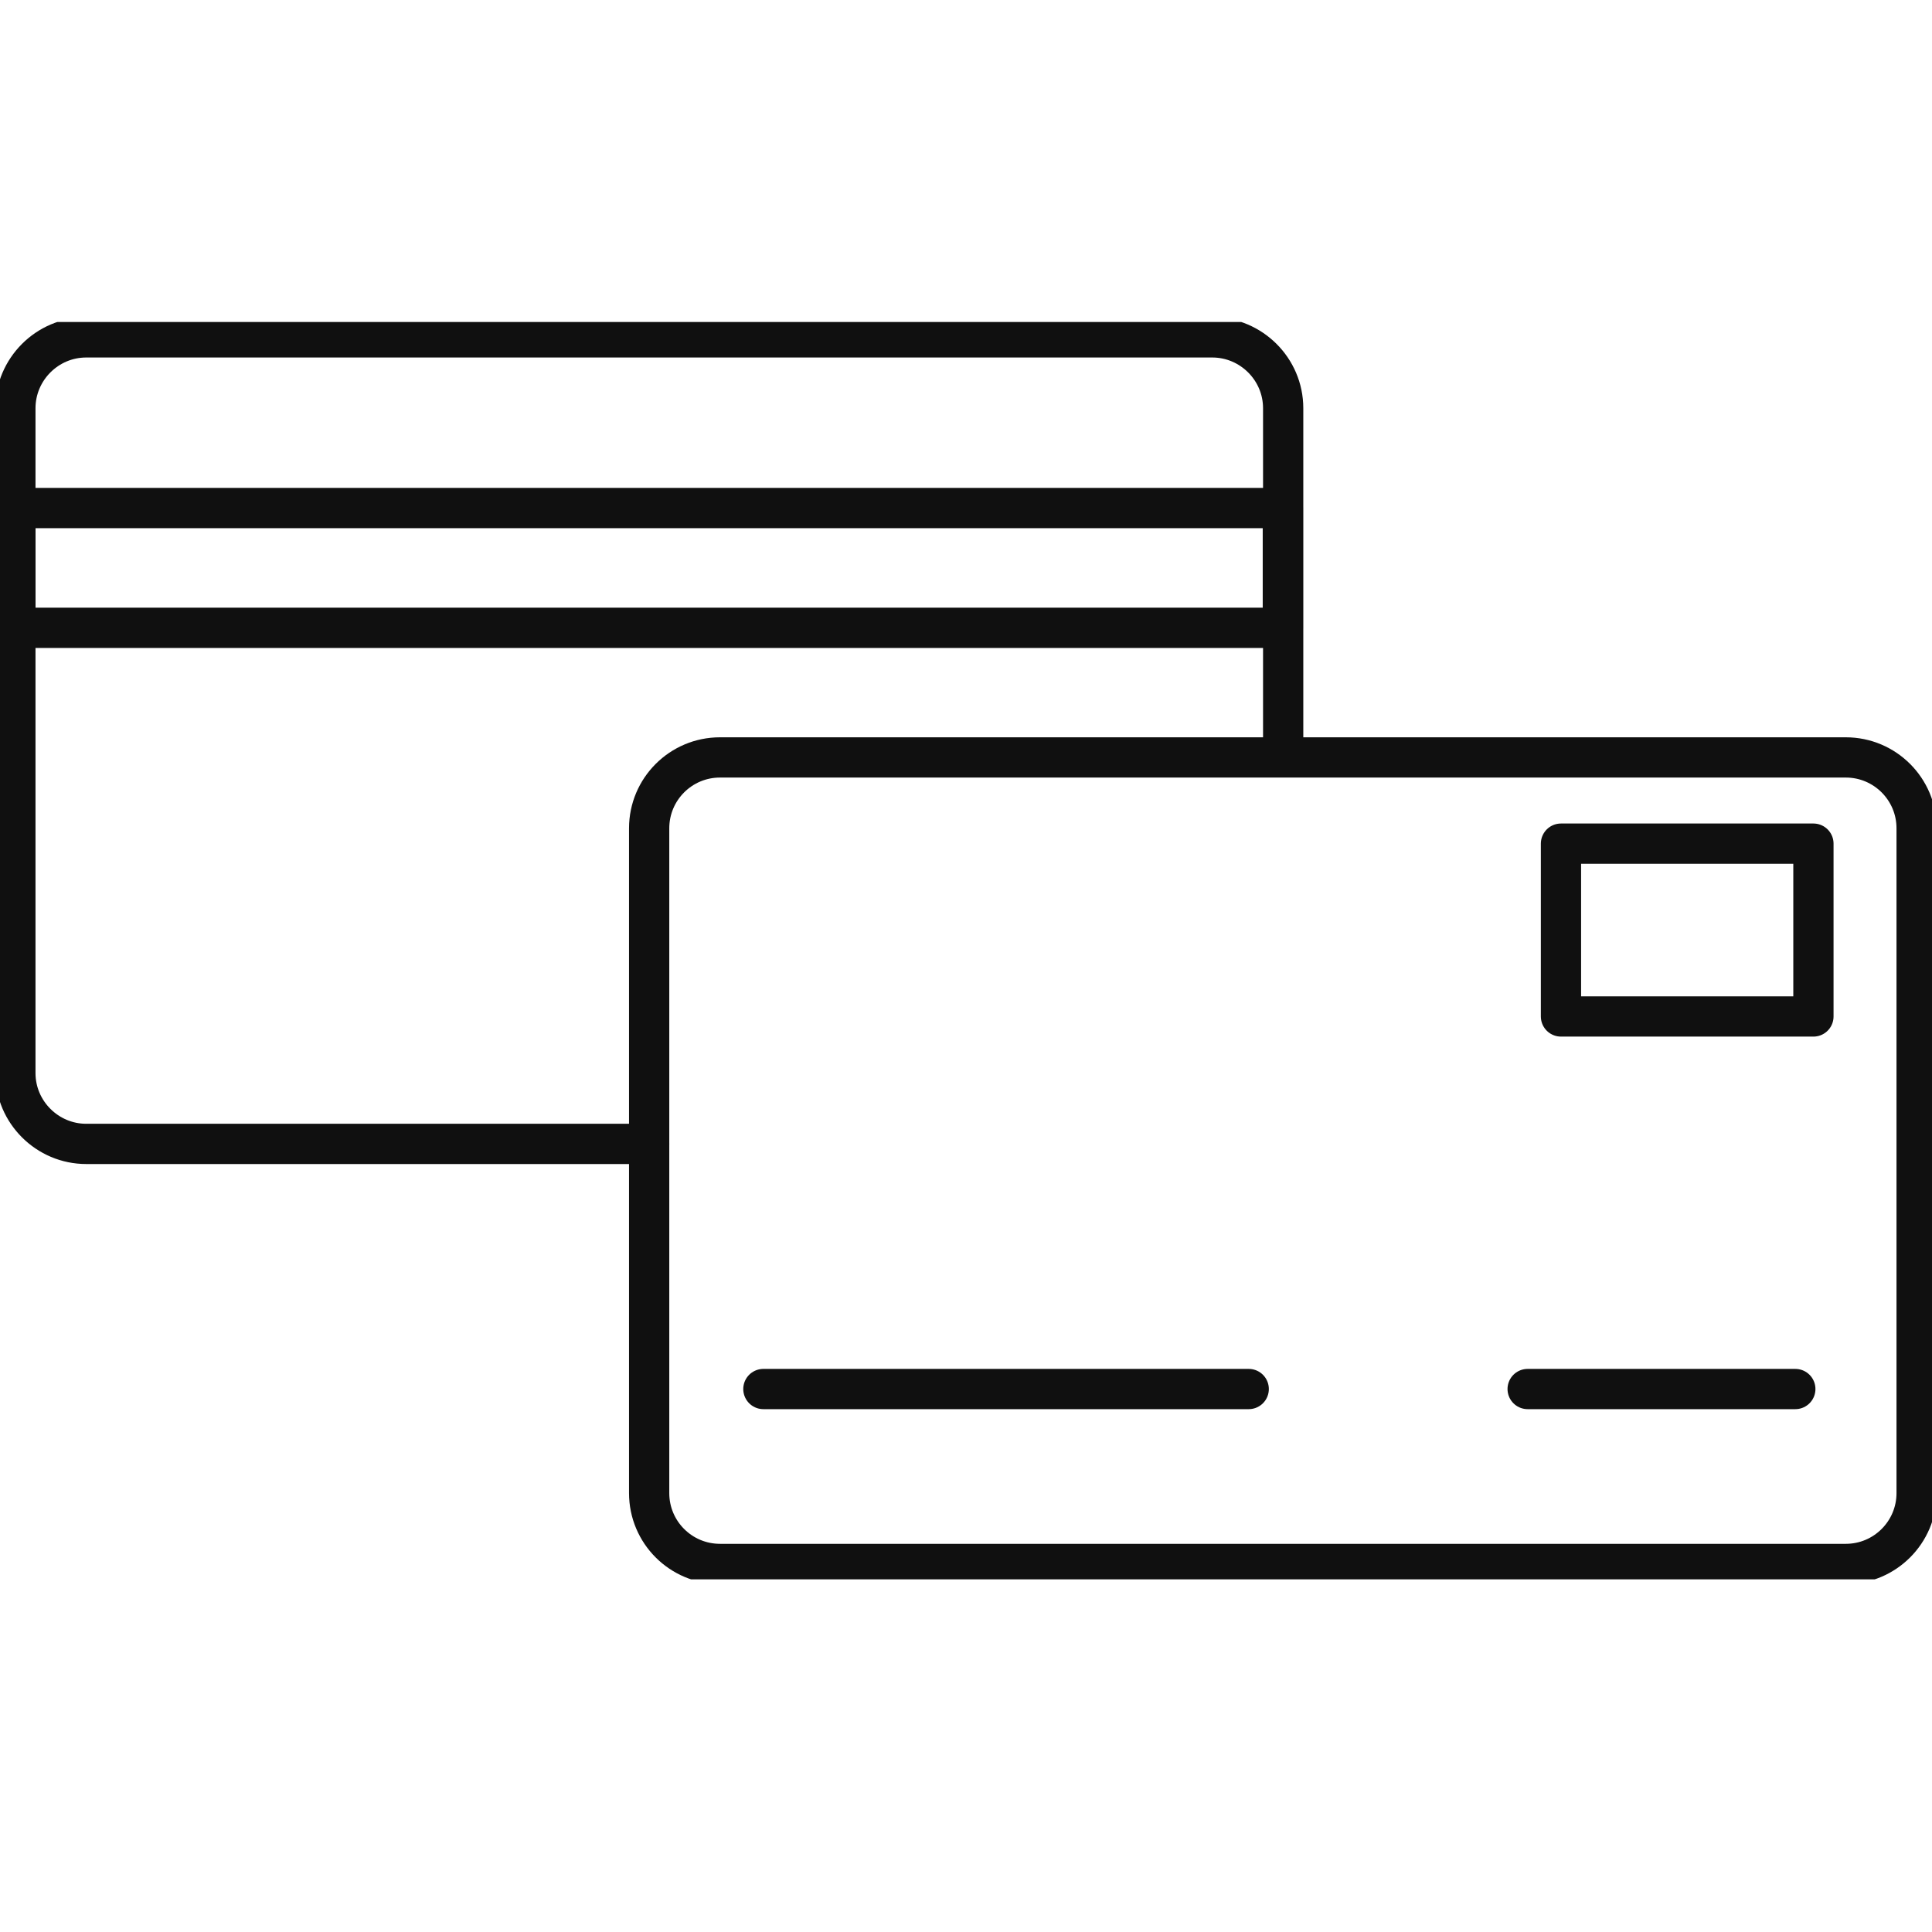
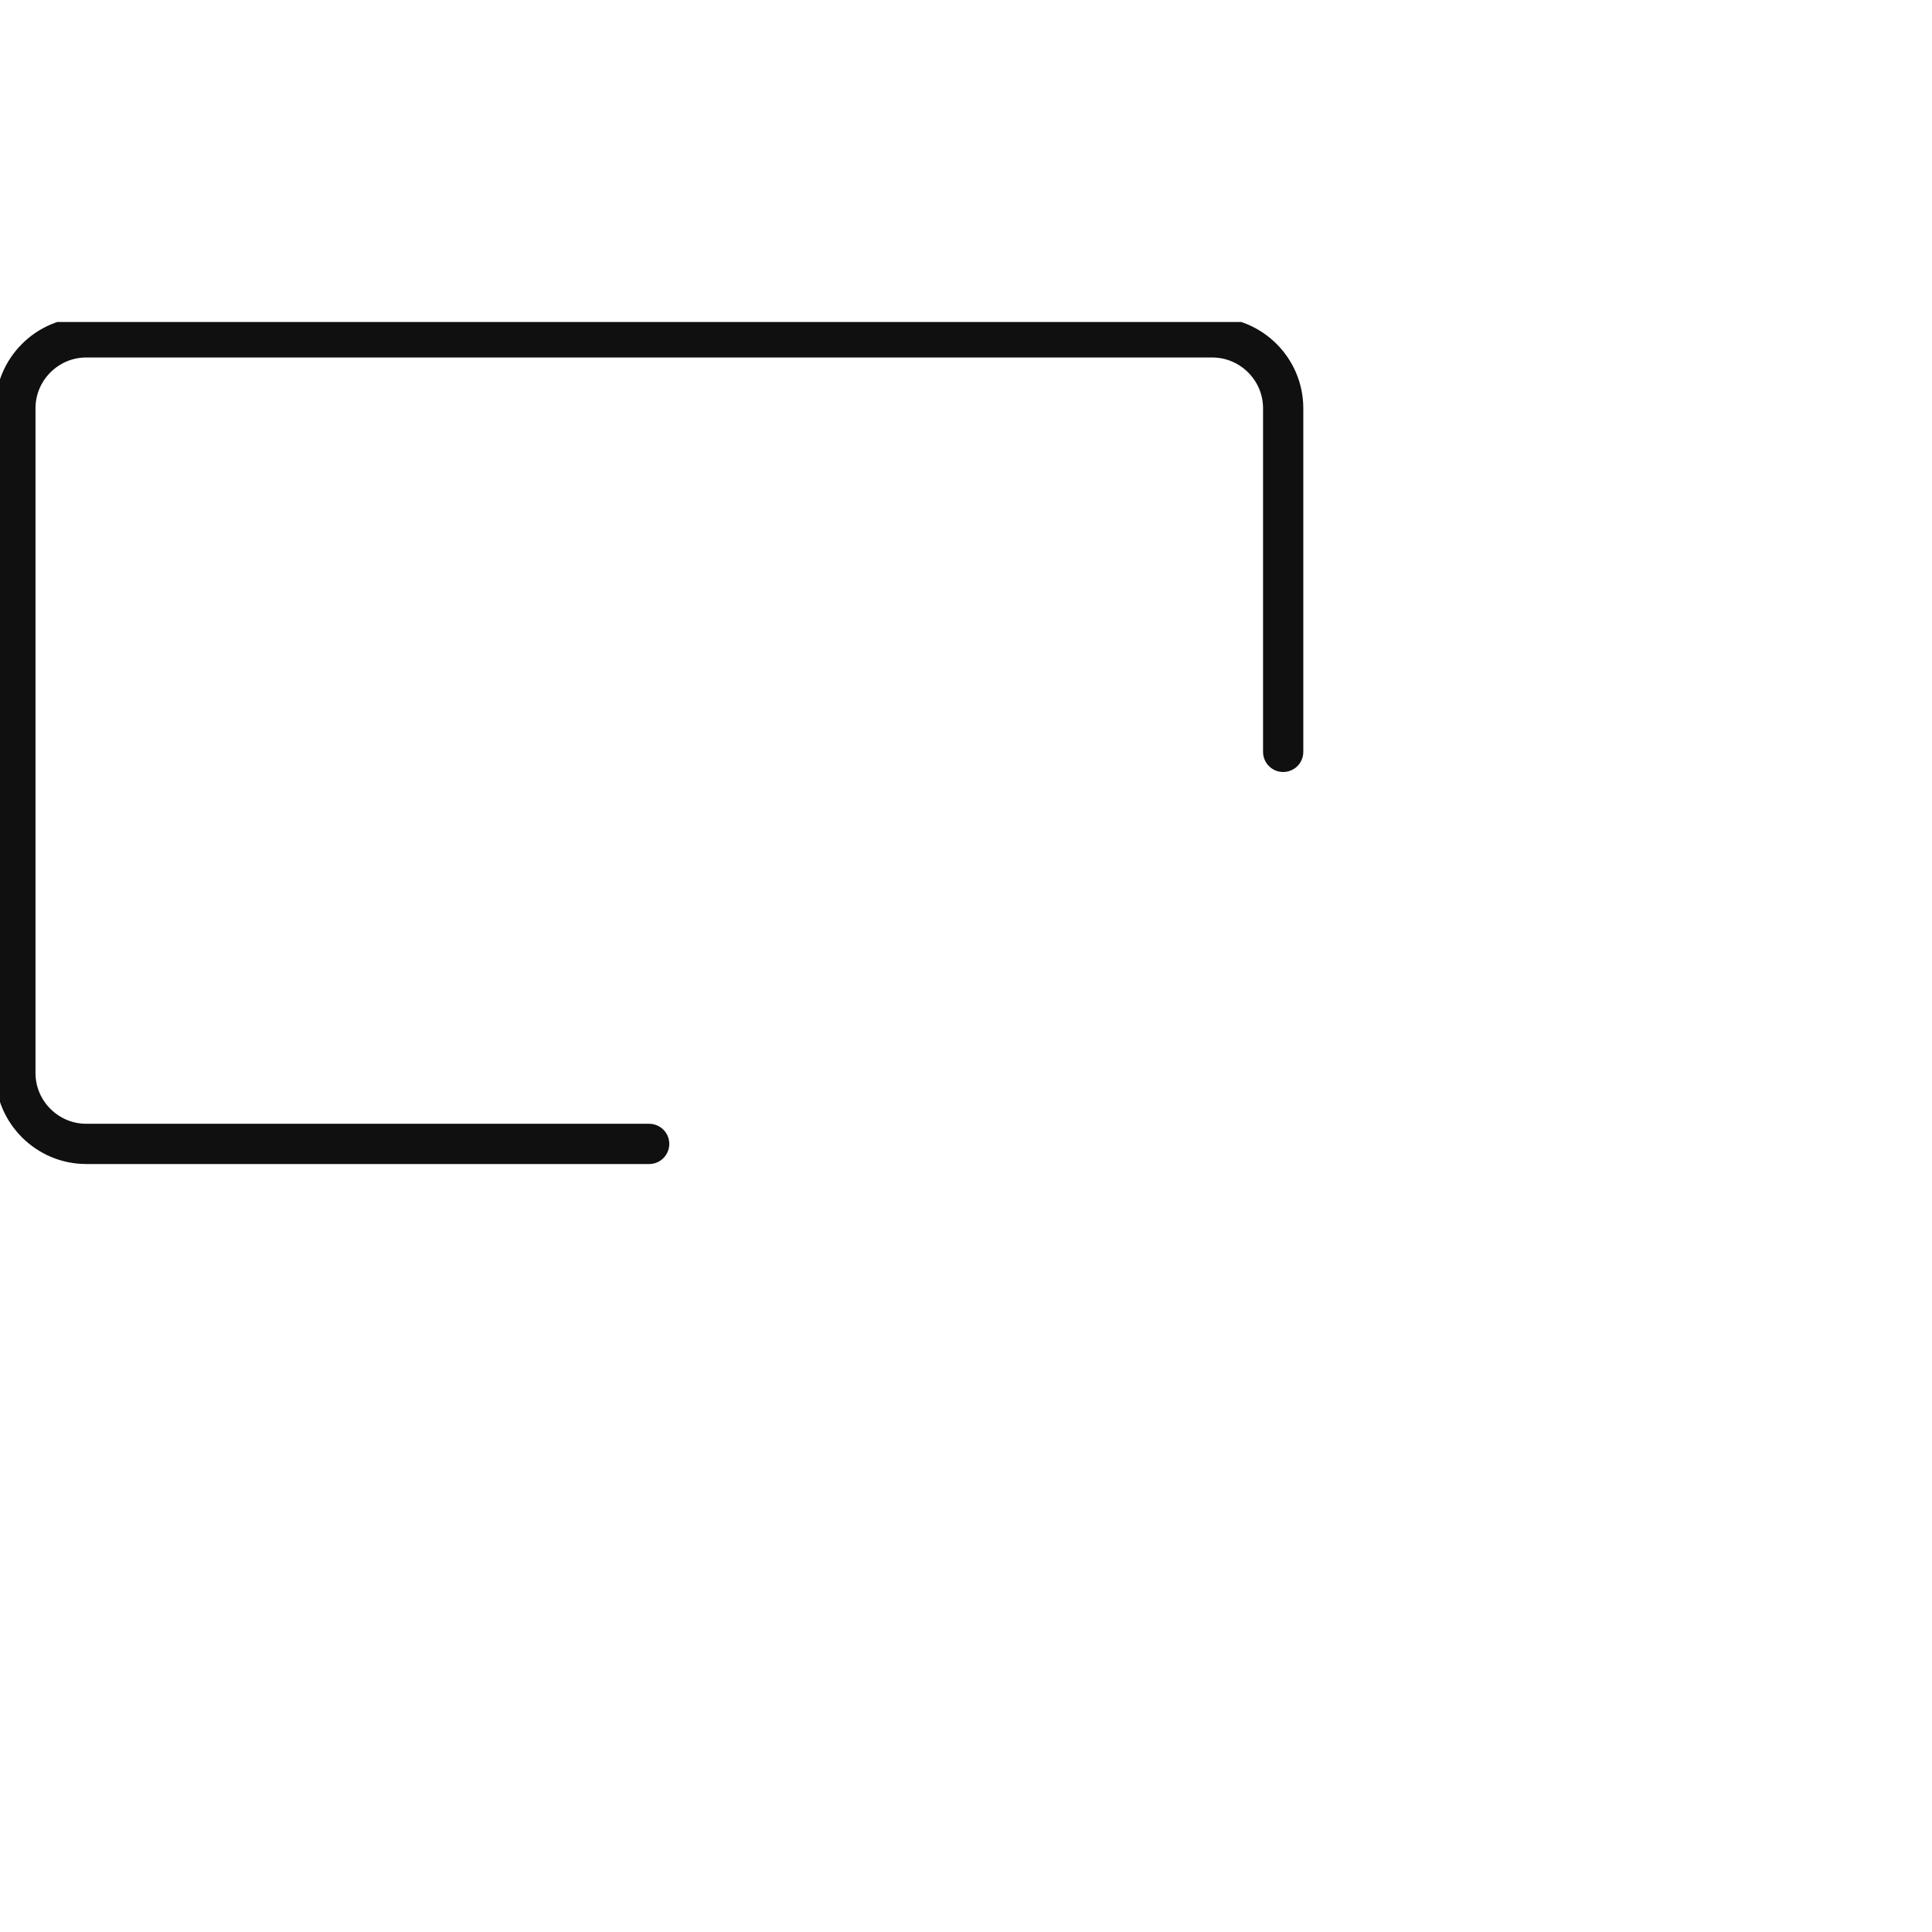
<svg xmlns="http://www.w3.org/2000/svg" width="24" height="24" viewBox="0 0 24 24" fill="none">
  <g clip-path="url(#clip0_7445_20857)">
    <path d="M8.064 14.21H1.071C0.589 14.21 0.191 13.816 0.191 13.33V5.071C0.191 4.589 0.585 4.191 1.071 4.191H15.06C15.542 4.191 15.94 4.585 15.94 5.071V9.34" stroke="#101010" stroke-width="0.5" stroke-linecap="round" stroke-linejoin="round" />
-     <path d="M22.929 9.409H8.944C8.458 9.409 8.064 9.803 8.064 10.289V18.548C8.064 19.034 8.458 19.428 8.944 19.428H22.929C23.415 19.428 23.809 19.034 23.809 18.548V10.289C23.809 9.803 23.415 9.409 22.929 9.409Z" stroke="#101010" stroke-width="0.5" stroke-linecap="round" stroke-linejoin="round" />
-     <path d="M15.936 6.311H0.191V7.799H15.936V6.311Z" stroke="#101010" stroke-width="0.5" stroke-linecap="round" stroke-linejoin="round" />
-     <path d="M22.527 10.48H19.391V12.627H22.527V10.48Z" stroke="#101010" stroke-width="0.5" stroke-linecap="round" stroke-linejoin="round" />
-     <path d="M9.483 17.255H15.512" stroke="#101010" stroke-width="0.5" stroke-linecap="round" stroke-linejoin="round" />
-     <path d="M18.977 17.255H22.302" stroke="#101010" stroke-width="0.5" stroke-linecap="round" stroke-linejoin="round" />
  </g>
  <defs>
    <clipPath id="clip0_7445_20857">
      <rect width="24" height="15.619" fill="white" transform="translate(0 4)" />
    </clipPath>
  </defs>
</svg>